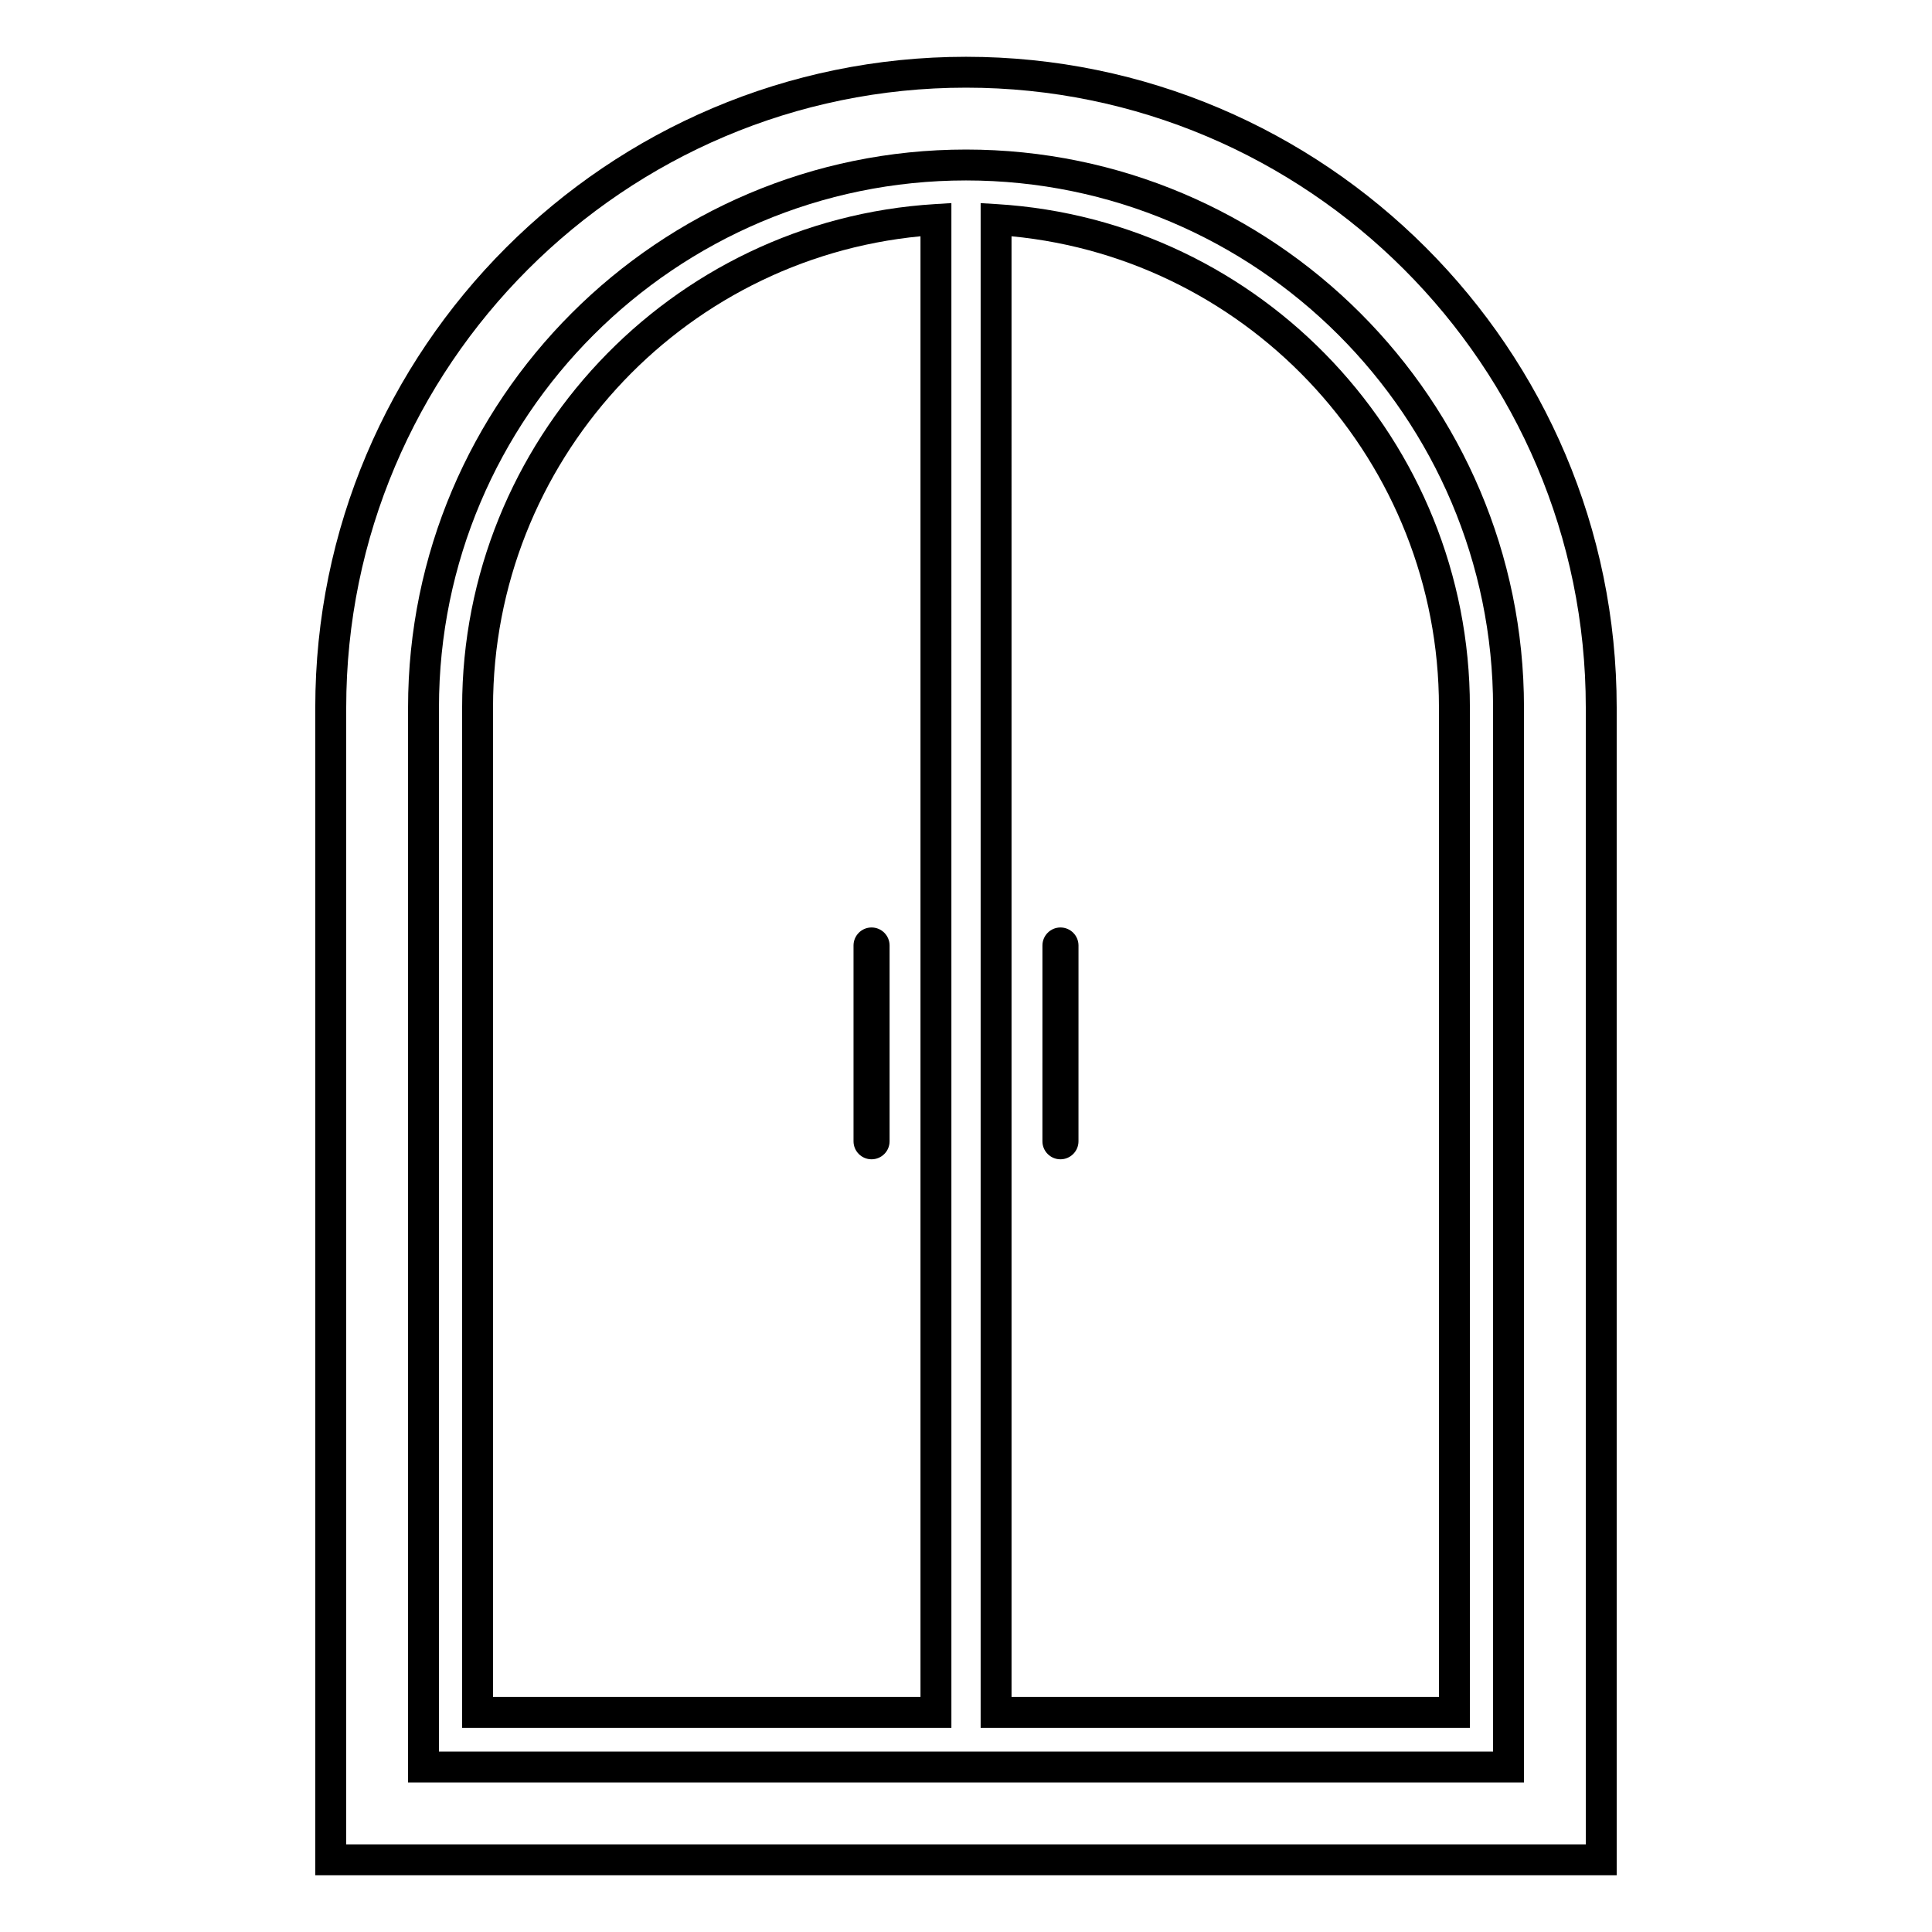
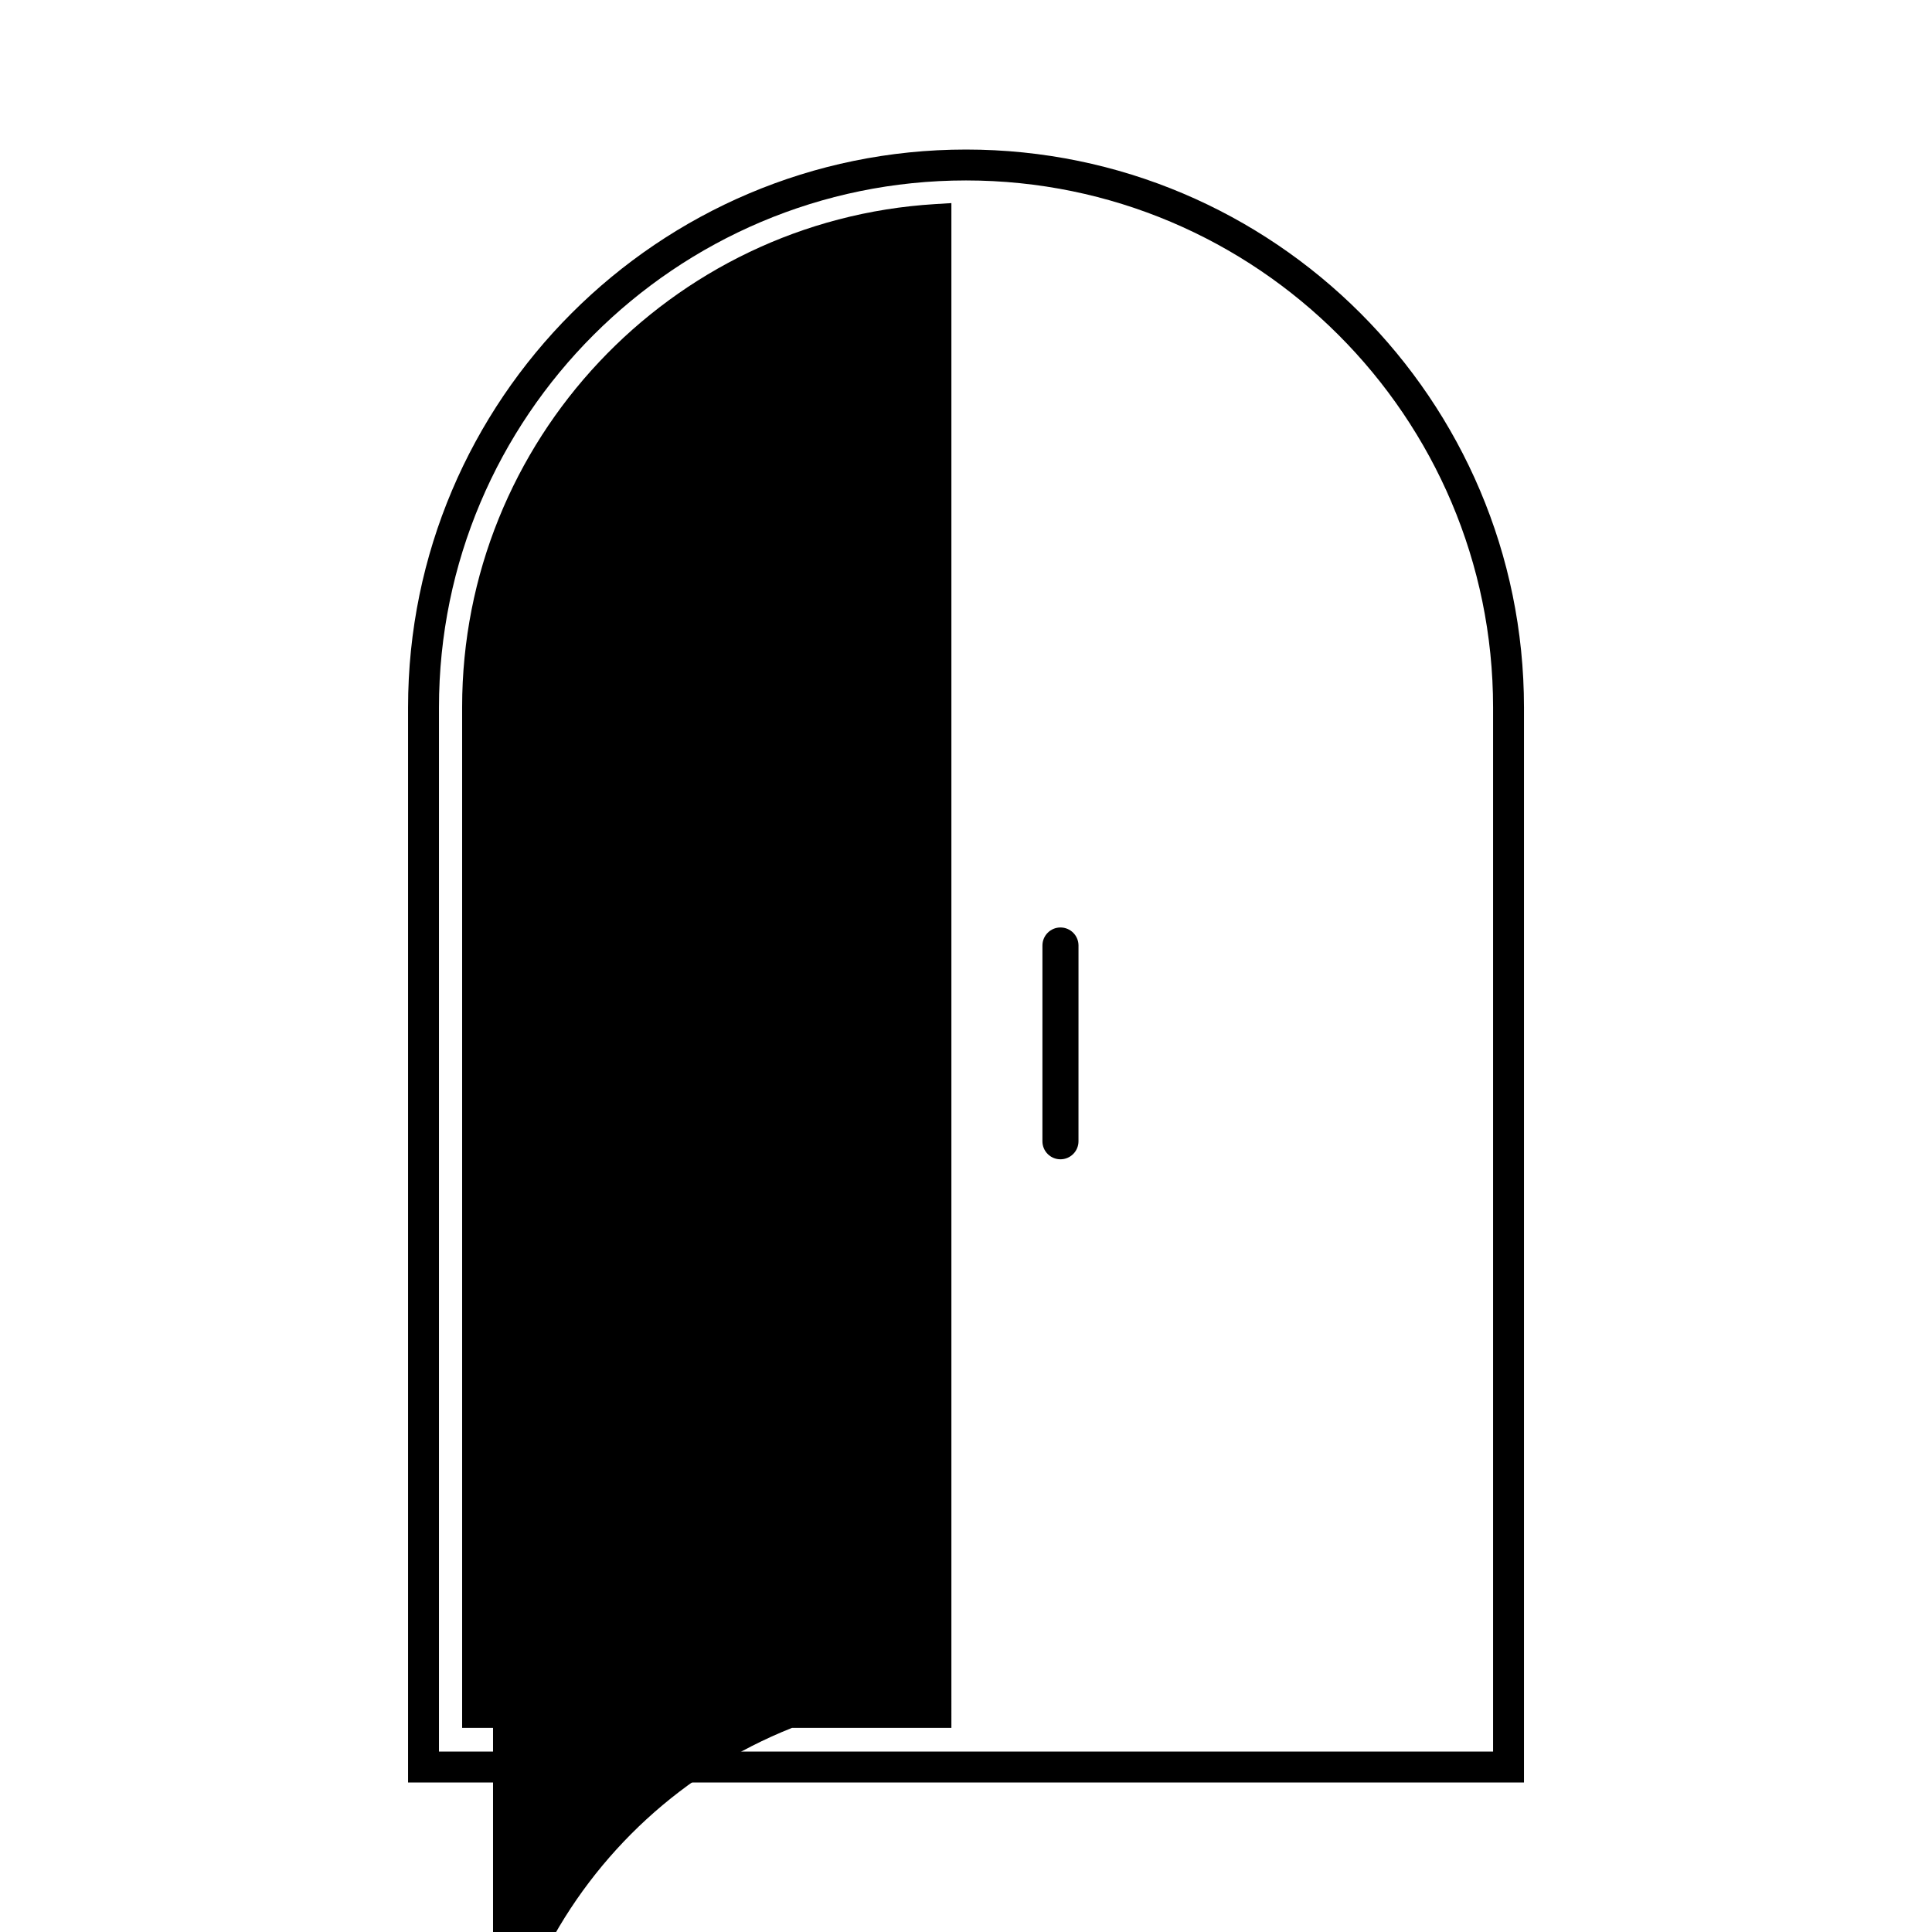
<svg xmlns="http://www.w3.org/2000/svg" fill="#000000" width="800px" height="800px" version="1.1" viewBox="144 144 512 512">
  <g>
-     <path d="m572.44 640.96h-344.89v-309.47c0-95.082 77.355-172.44 172.45-172.44 95.082 0 172.44 77.355 172.44 172.44zm-336.69-8.188h328.5v-301.29c0.004-90.562-73.684-164.25-164.25-164.25-90.57 0-164.25 73.684-164.25 164.25z" />
    <path d="m547.87 616.38h-295.73v-284.89c0-81.531 66.332-147.86 147.87-147.86 81.531 0 147.86 66.332 147.86 147.86zm-287.54-8.191h279.35v-276.7c0-77.016-62.66-139.67-139.68-139.67-77.02 0-139.67 62.656-139.67 139.67z" />
-     <path d="m396.13 601.91h-129.66v-270.56c0-70.434 55.047-128.96 125.31-133.26l4.348-0.266zm-121.47-8.195h113.28v-387.1c-63.867 6.117-113.28 60.09-113.28 124.74z" />
-     <path d="m533.54 601.91h-129.66v-404.08l4.336 0.266c70.277 4.293 125.32 62.824 125.32 133.26zm-121.47-8.195h113.27l-0.004-262.36c0-64.648-49.41-118.62-113.27-124.74z" />
+     <path d="m396.13 601.91h-129.66v-270.56c0-70.434 55.047-128.96 125.31-133.26l4.348-0.266zm-121.47-8.195h113.28c-63.867 6.117-113.28 60.09-113.28 124.74z" />
    <path d="m379.75 446.45c0 2.637-2.141 4.777-4.781 4.777-2.637 0-4.777-2.141-4.777-4.777v-51.879c0-2.641 2.141-4.781 4.777-4.781 2.641 0 4.781 2.141 4.781 4.781z" />
    <path d="m429.81 446.45c0 2.637-2.144 4.777-4.781 4.777s-4.777-2.141-4.777-4.777l0.004-51.879c0-2.641 2.141-4.781 4.777-4.781 2.637 0 4.781 2.141 4.781 4.781z" />
  </g>
</svg>